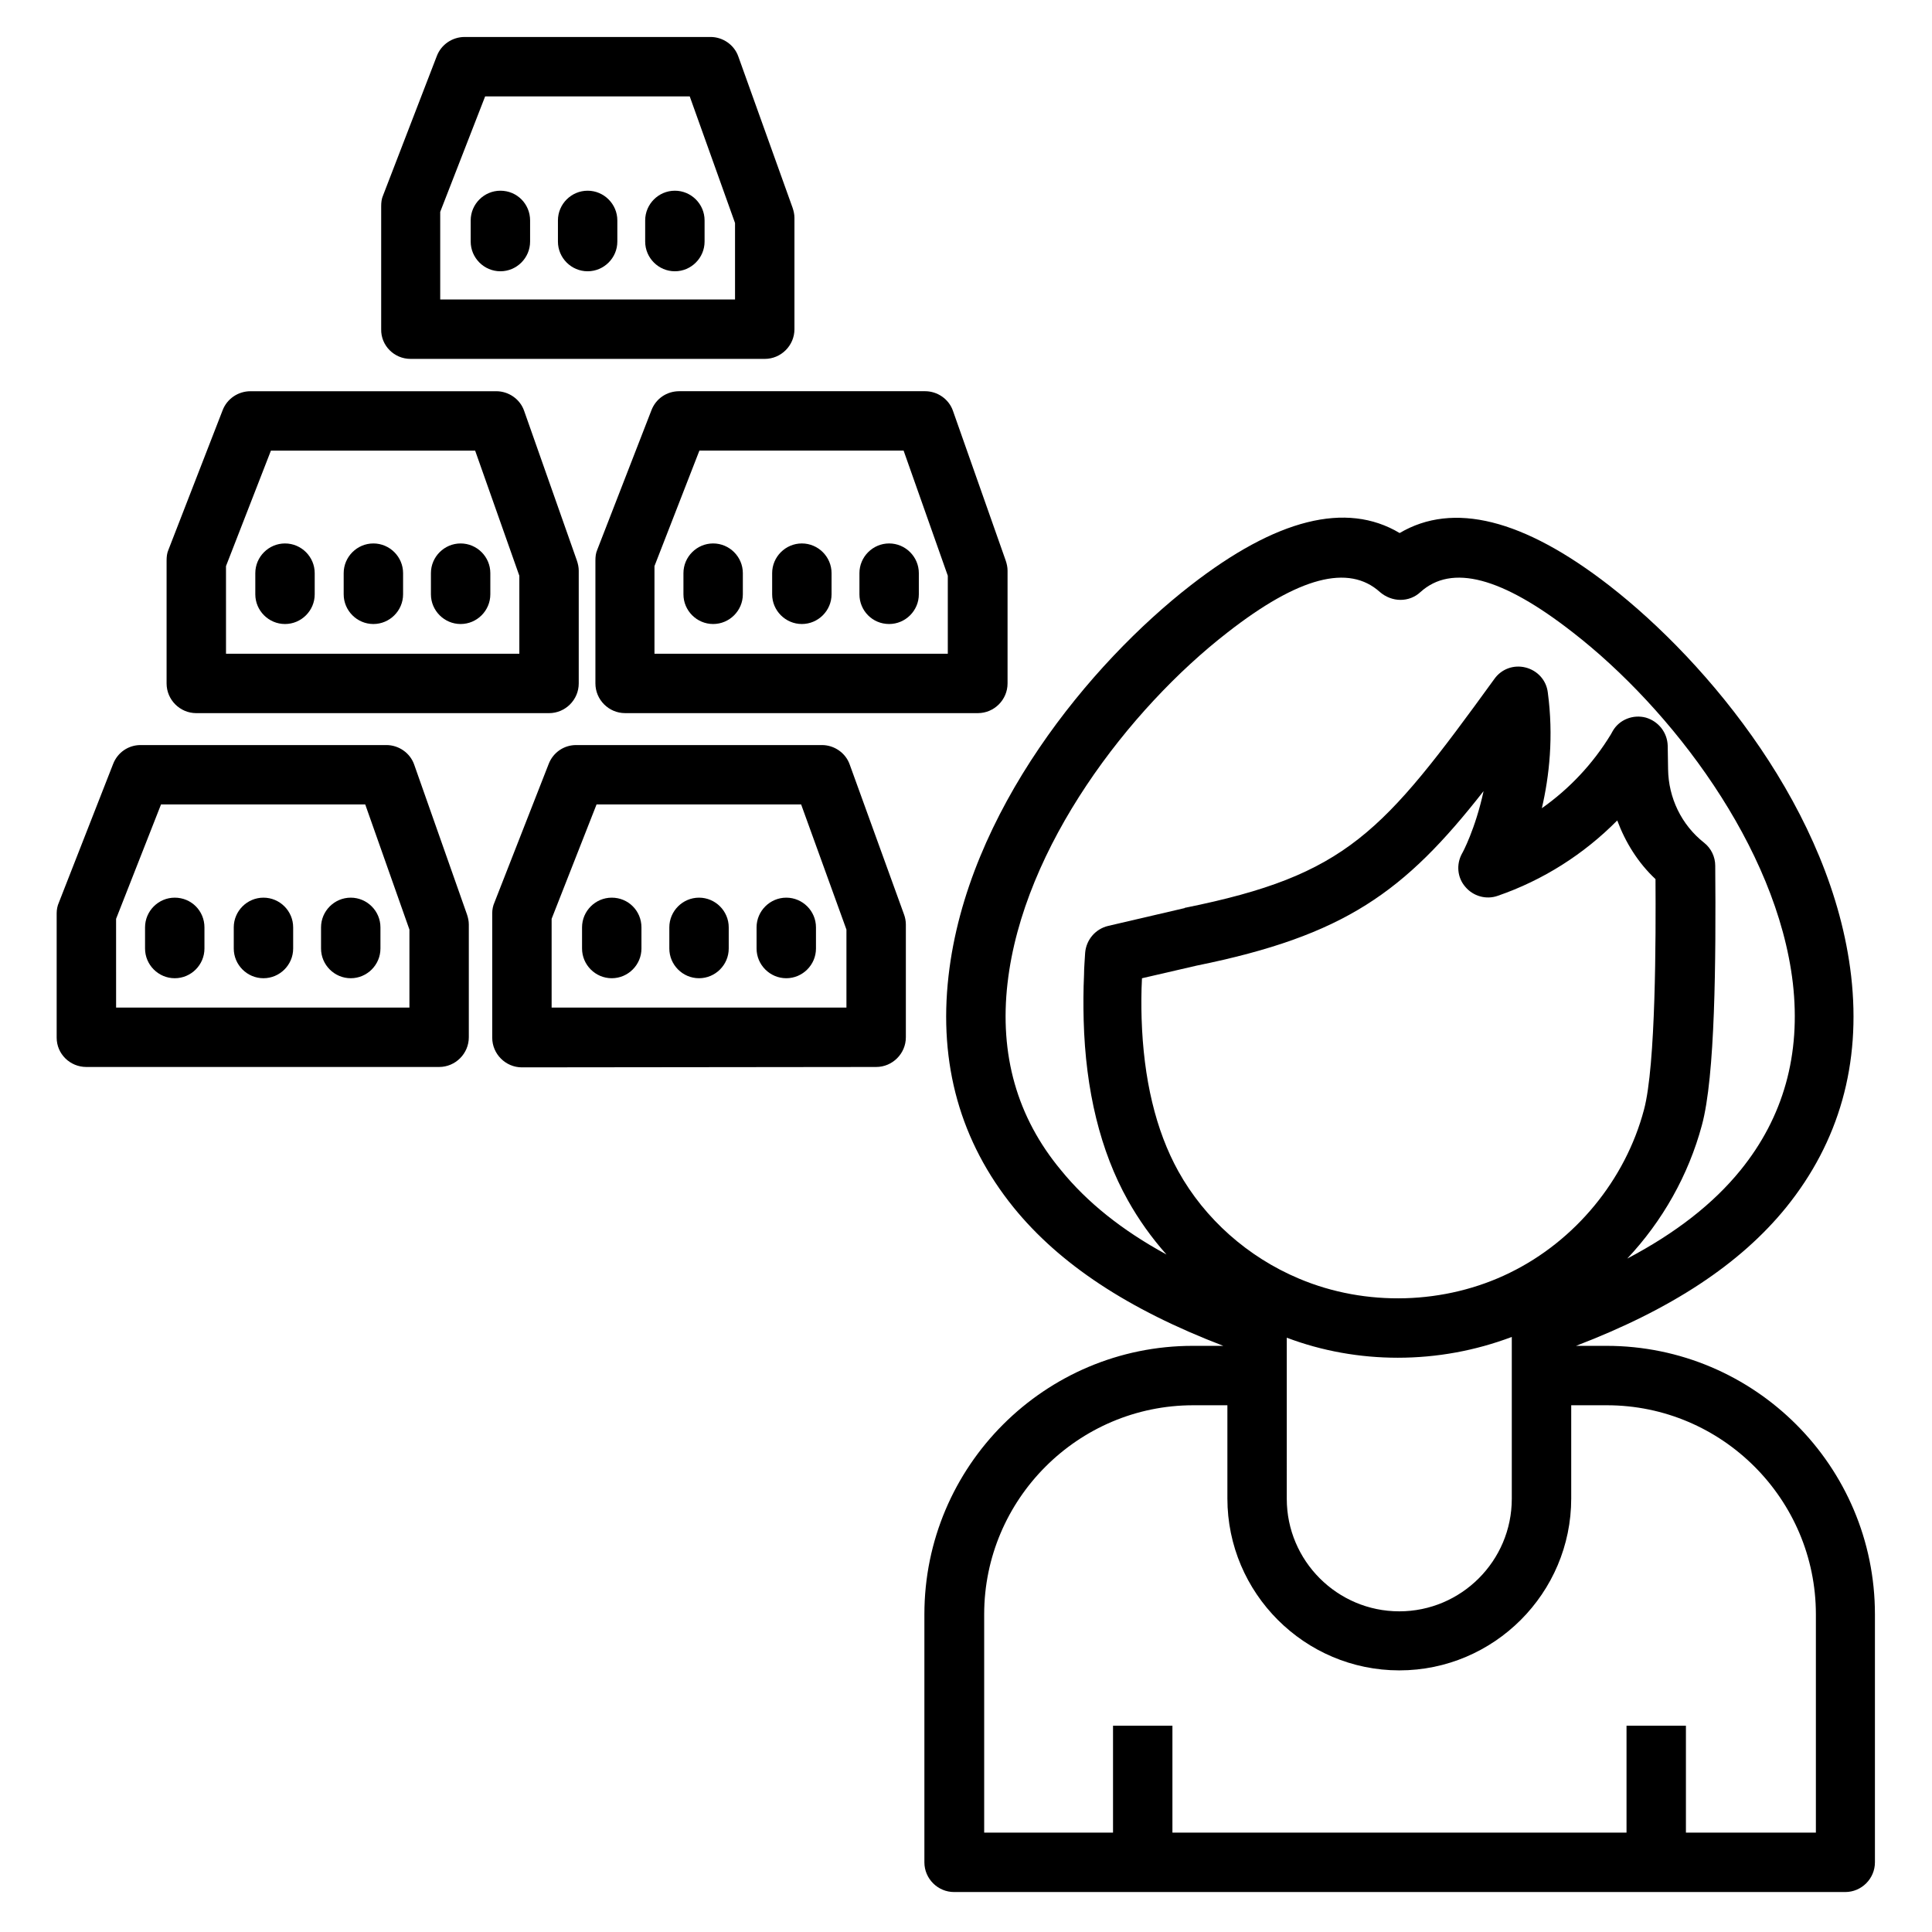
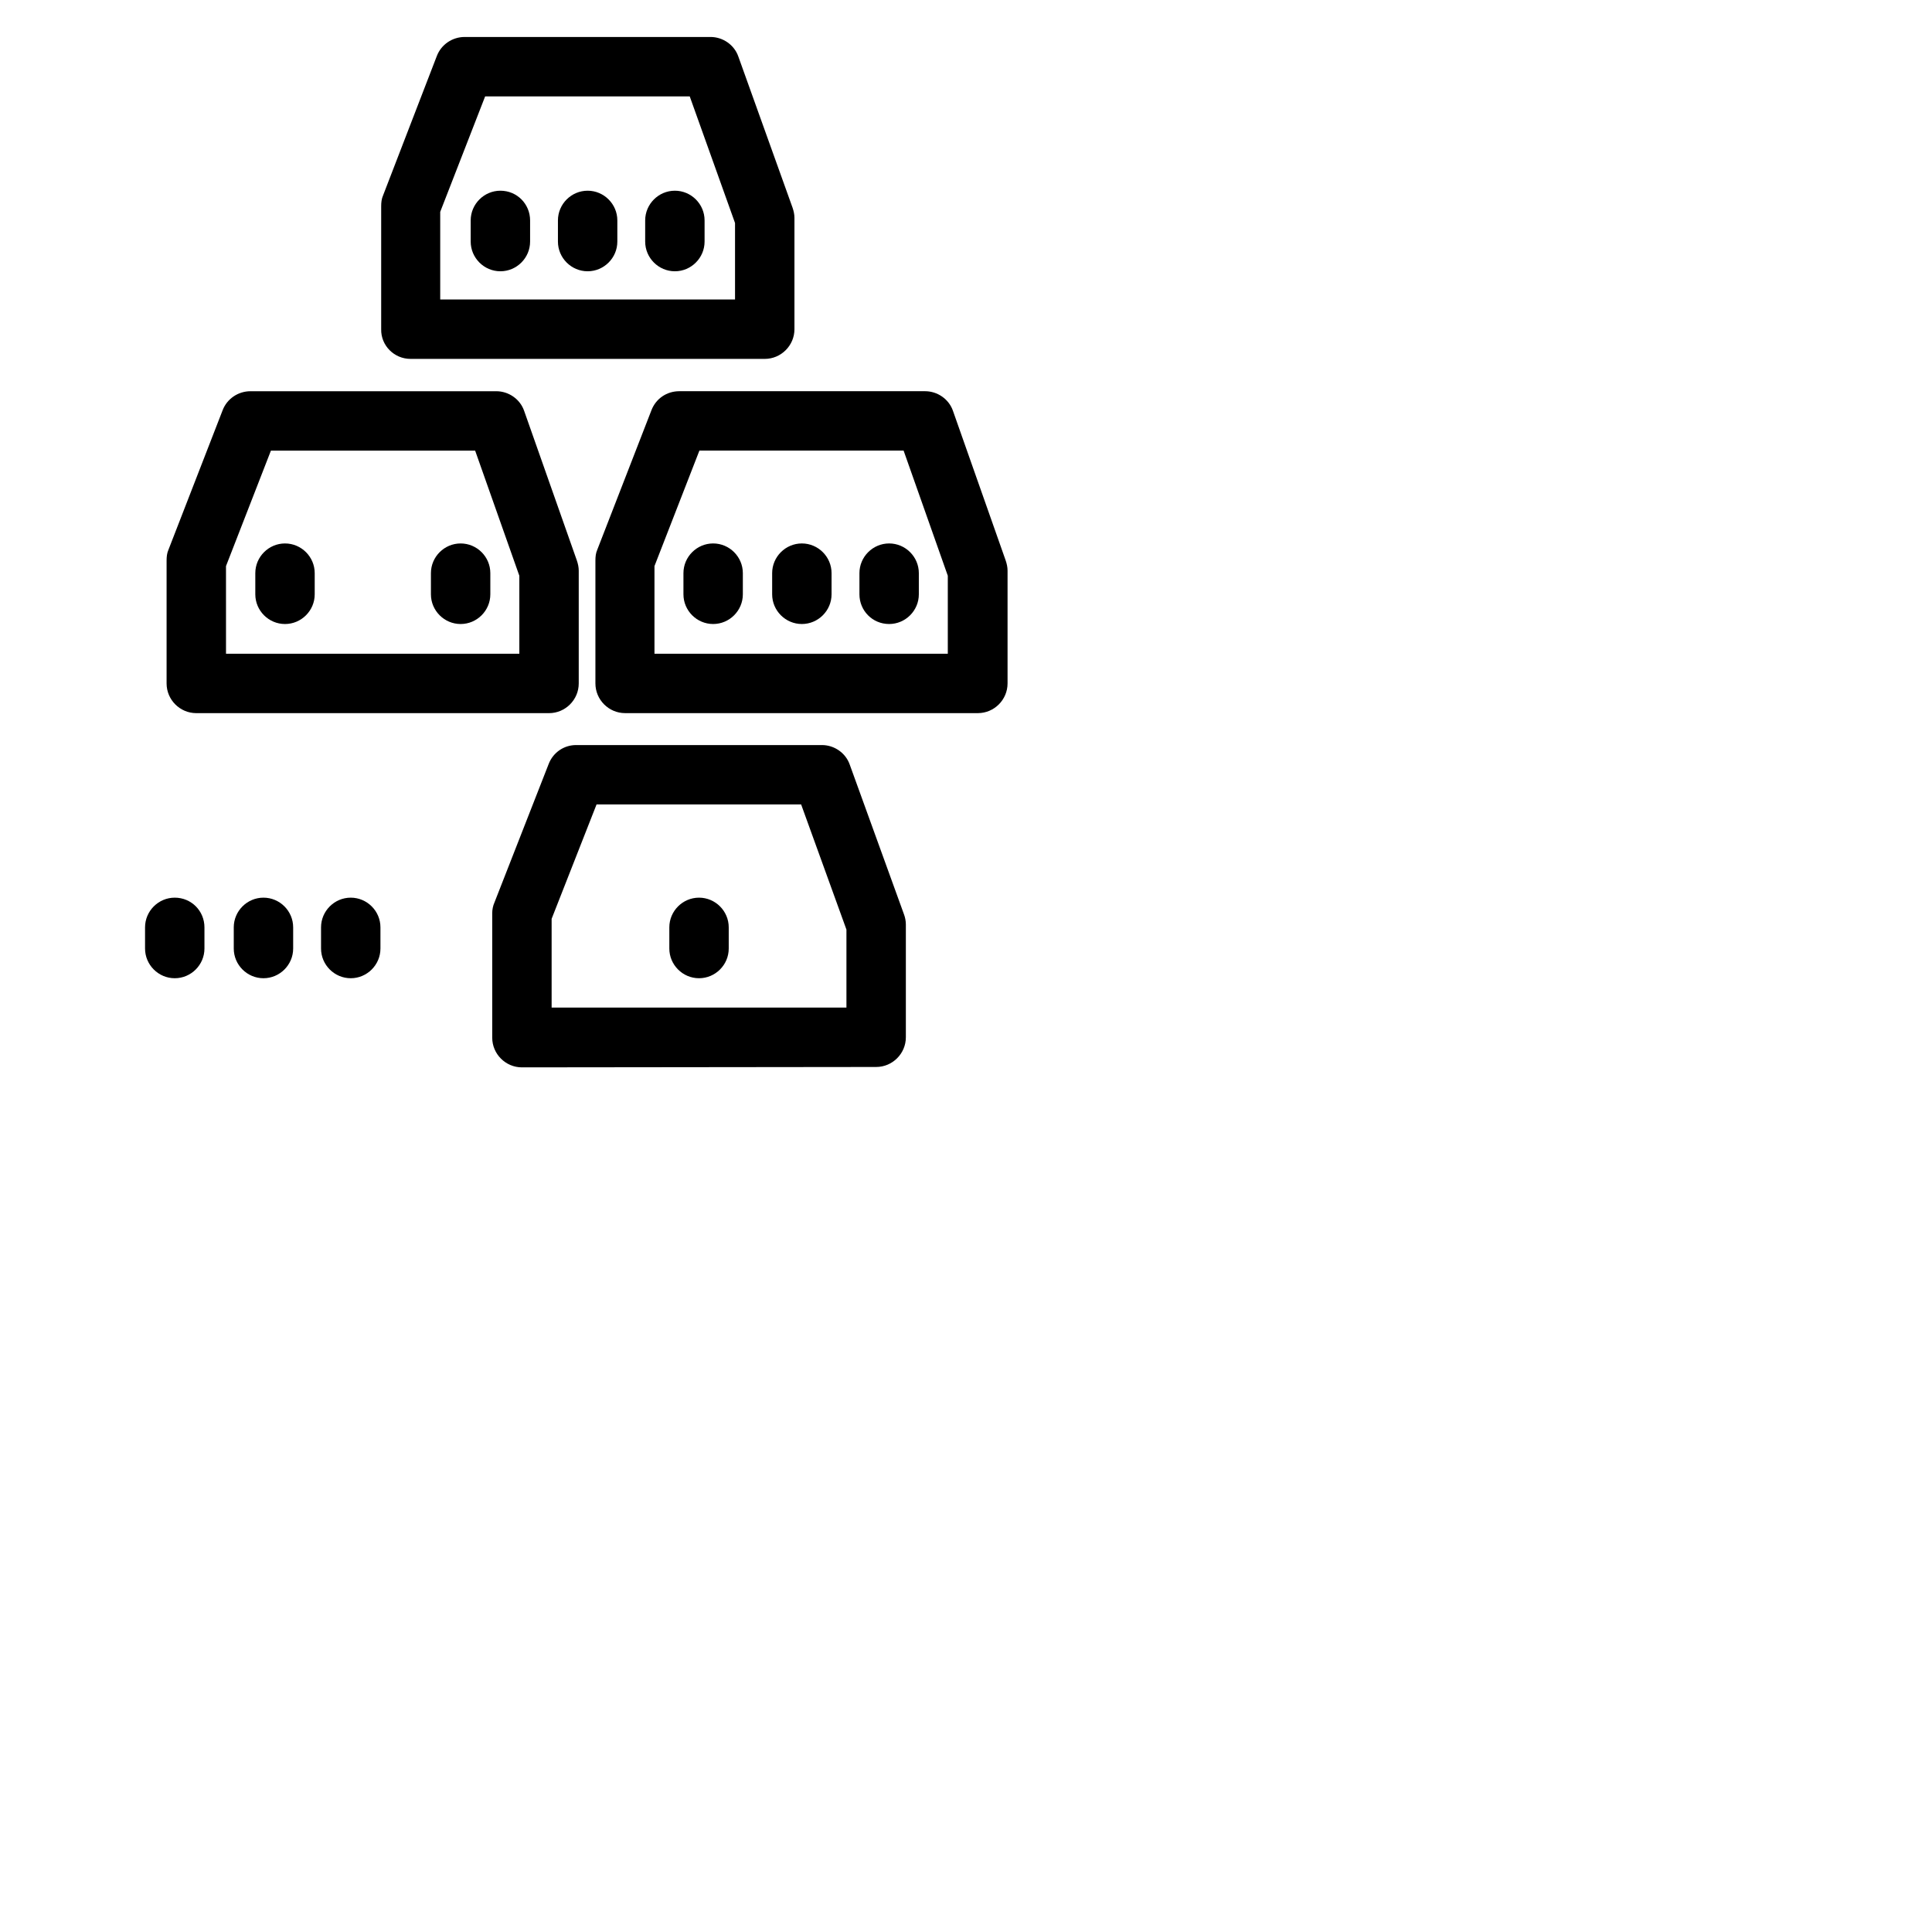
<svg xmlns="http://www.w3.org/2000/svg" fill="#000000" width="800px" height="800px" version="1.1" viewBox="144 144 512 512">
  <g>
-     <path d="m412.59 463.96c12.203 15.055 30.406 27.059 55.598 36.703h-8.07c-39.262 0-71.145 31.883-71.145 71.145v65.73c0 4.328 3.543 7.871 7.871 7.871h236.16c4.328 0 7.871-3.543 7.871-7.871v-65.73c0-39.262-31.883-71.145-71.145-71.145h-8.07c25.191-9.645 43.492-21.648 55.695-36.703 14.07-17.418 19.875-38.082 17.219-61.305-5.019-43.492-37.688-82.953-64.156-103.52-22.73-17.613-41.328-22.238-55.496-13.875-14.168-8.461-32.766-3.738-55.398 13.875-26.469 20.566-59.238 60.023-64.156 103.52-2.652 23.324 3.152 43.891 17.223 61.305zm157.24 52.449c30.504 0 55.398 24.895 55.398 55.398v57.859h-34.441v-28.34h-15.742v28.34h-120.34v-28.34h-15.742v28.34h-34.145v-57.859c0-30.504 24.895-55.398 55.398-55.398h9.055v24.699c0 25.094 20.469 45.559 45.559 45.559 25.094 0 45.559-20.469 45.559-45.559v-24.699zm-84.82-7.871v-10.035c9.348 3.543 19.387 5.312 29.422 5.312 10.332 0 20.566-1.871 30.207-5.512v9.84 0.492 32.57c0 16.434-13.383 29.816-29.816 29.816s-29.816-13.383-29.816-29.816zm59.141-27.258c-17.219 8.461-38.18 9.055-55.891 1.574-13.578-5.707-24.992-15.844-31.98-28.438-6.004-10.824-9.25-24.5-9.742-40.539-0.098-3.344-0.098-6.887 0.098-10.629l14.465-3.344c39.262-7.969 55.105-19.484 76.062-46.25-2.164 10.035-5.609 16.434-5.707 16.531-1.574 2.856-1.277 6.394 0.887 8.855 2.066 2.461 5.512 3.445 8.562 2.363 12.004-4.133 22.828-11.02 31.684-19.977 2.164 5.805 5.512 11.219 10.137 15.547 0.098 15.352 0.098 49.398-3.051 61.105-4.922 18.598-18.207 34.738-35.523 43.199zm-133.14-76.754c4.133-36.113 32.273-72.719 58.254-92.891 18.895-14.762 32.176-18.203 40.441-10.727 1.477 1.277 3.445 2.066 5.41 2.066 1.969 0 3.836-0.688 5.312-2.066 8.266-7.477 21.551-4.035 40.441 10.727 25.977 20.172 54.023 56.777 58.254 92.891 2.164 18.895-2.461 35.523-13.875 49.594-7.184 8.855-17.121 16.629-30.012 23.418 9.348-9.938 16.234-22.141 19.777-35.324 3.543-12.988 3.738-43.59 3.543-68.781 0-2.363-1.082-4.625-2.953-6.102-6.004-4.723-9.445-11.906-9.543-19.484l-0.098-6.199c-0.098-3.543-2.461-6.496-5.805-7.477-3.344-0.887-6.988 0.492-8.758 3.543l-0.492 0.887c-4.723 7.773-11.02 14.465-18.301 19.582 1.969-8.461 3.148-18.992 1.574-30.699-0.395-3.246-2.754-5.805-5.902-6.594-3.148-0.789-6.394 0.395-8.266 3.051-29.617 40.836-39.066 51.957-81.867 60.613-0.098 0-0.195 0-0.195 0.098l-20.27 4.723c-3.344 0.789-5.805 3.641-6.102 7.086-0.098 1.969-0.297 3.938-0.297 5.805-0.195 4.231-0.195 8.266-0.098 12.102 0.492 18.598 4.43 34.734 11.711 47.723 2.856 5.117 6.297 9.938 10.234 14.367-11.906-6.496-21.059-13.875-27.945-22.336-11.715-14.07-16.34-30.699-14.176-49.594z" />
-     <path d="m166.89 426.76h93.48c4.328 0 7.871-3.543 7.871-7.871v-29.914c0-0.887-0.195-1.77-0.492-2.656l-13.973-39.656c-1.082-3.148-4.133-5.215-7.379-5.215h-65.141c-3.246 0-6.102 1.969-7.281 5.019l-14.367 36.703c-0.395 0.887-0.59 1.871-0.59 2.856v32.965c0 4.328 3.543 7.769 7.871 7.769zm7.875-39.262 11.906-30.309h54.121l11.711 33.16v20.664h-77.734c-0.004 0.004-0.004-23.516-0.004-23.516z" />
    <path d="m190.31 381.89c-4.328 0-7.871 3.543-7.871 7.871v5.609c0 4.328 3.543 7.871 7.871 7.871s7.871-3.543 7.871-7.871v-5.609c0-4.332-3.445-7.871-7.871-7.871z" />
    <path d="m236.95 381.89c-4.328 0-7.871 3.543-7.871 7.871v5.609c0 4.328 3.543 7.871 7.871 7.871s7.871-3.543 7.871-7.871v-5.609c0-4.332-3.543-7.871-7.871-7.871z" />
    <path d="m213.82 381.89c-4.328 0-7.871 3.543-7.871 7.871v5.609c0 4.328 3.543 7.871 7.871 7.871s7.871-3.543 7.871-7.871v-5.609c0-4.332-3.539-7.871-7.871-7.871z" />
    <path d="m376.19 426.76c4.328 0 7.871-3.543 7.871-7.871v-29.914c0-0.887-0.195-1.871-0.492-2.656l-14.367-39.656c-1.082-3.148-4.133-5.215-7.379-5.215h-65.141c-3.246 0-6.102 1.969-7.281 5.019l-14.367 36.703c-0.395 0.887-0.59 1.871-0.59 2.856v32.965c0 4.328 3.543 7.871 7.871 7.871zm-86.004-39.262 11.906-30.309h54.219l12.004 33.16v20.664h-78.129z" />
-     <path d="m306.12 381.89c-4.328 0-7.871 3.543-7.871 7.871v5.609c0 4.328 3.543 7.871 7.871 7.871s7.871-3.543 7.871-7.871v-5.609c0-4.332-3.445-7.871-7.871-7.871z" />
-     <path d="m352.37 381.89c-4.328 0-7.871 3.543-7.871 7.871v5.609c0 4.328 3.543 7.871 7.871 7.871s7.871-3.543 7.871-7.871v-5.609c0.004-4.332-3.539-7.871-7.871-7.871z" />
    <path d="m329.25 381.89c-4.328 0-7.871 3.543-7.871 7.871v5.609c0 4.328 3.543 7.871 7.871 7.871s7.871-3.543 7.871-7.871v-5.609c0-4.332-3.543-7.871-7.871-7.871z" />
    <path d="m196.02 332.99h93.48c4.328 0 7.871-3.543 7.871-7.871v-29.914c0-0.887-0.195-1.77-0.492-2.656l-13.973-39.656c-1.082-3.148-4.133-5.215-7.379-5.215h-65.141c-3.246 0-6.199 1.969-7.379 5.019l-14.367 37c-0.395 0.887-0.492 1.871-0.492 2.856v32.57c0 4.324 3.539 7.867 7.871 7.867zm7.871-38.969 11.906-30.602h54.121l11.711 33.16v20.664h-77.734c-0.004 0-0.004-23.223-0.004-23.223z" />
    <path d="m219.53 288.02c-4.328 0-7.871 3.543-7.871 7.871v5.609c0 4.328 3.543 7.871 7.871 7.871s7.871-3.543 7.871-7.871v-5.609c0.004-4.328-3.539-7.871-7.871-7.871z" />
    <path d="m266.07 288.02c-4.328 0-7.871 3.543-7.871 7.871v5.609c0 4.328 3.543 7.871 7.871 7.871s7.871-3.543 7.871-7.871v-5.609c0.004-4.328-3.539-7.871-7.871-7.871z" />
-     <path d="m242.95 288.02c-4.328 0-7.871 3.543-7.871 7.871v5.609c0 4.328 3.543 7.871 7.871 7.871s7.871-3.543 7.871-7.871v-5.609c0-4.328-3.543-7.871-7.871-7.871z" />
    <path d="m316.65 252.69-14.367 37c-0.395 0.887-0.492 1.871-0.492 2.856v32.57c0 4.328 3.543 7.871 7.871 7.871h93.48c4.328 0 7.871-3.543 7.871-7.871v-29.914c0-0.887-0.195-1.77-0.492-2.656l-13.973-39.656c-1.082-3.148-4.133-5.215-7.379-5.215h-65.141c-3.344 0-6.195 1.969-7.379 5.016zm66.816 10.727 11.711 33.16v20.664h-77.734v-23.223l11.906-30.602h54.117z" />
    <path d="m332.99 309.37c4.328 0 7.871-3.543 7.871-7.871v-5.609c0-4.328-3.543-7.871-7.871-7.871s-7.871 3.543-7.871 7.871v5.609c0 4.328 3.543 7.871 7.871 7.871z" />
    <path d="m379.63 309.37c4.328 0 7.871-3.543 7.871-7.871v-5.609c0-4.328-3.543-7.871-7.871-7.871s-7.871 3.543-7.871 7.871v5.609c0 4.328 3.445 7.871 7.871 7.871z" />
    <path d="m356.5 309.37c4.328 0 7.871-3.543 7.871-7.871v-5.609c0-4.328-3.543-7.871-7.871-7.871s-7.871 3.543-7.871 7.871v5.609c0 4.328 3.543 7.871 7.871 7.871z" />
    <path d="m252.79 239.11h93.875c4.328 0 7.871-3.543 7.871-7.871v-29.52c0-0.887-0.195-1.77-0.492-2.656l-14.367-40.051c-1.082-3.148-4.133-5.215-7.379-5.215h-65.145c-3.246 0-6.199 1.969-7.379 5.019l-14.266 36.996c-0.395 0.887-0.492 1.871-0.492 2.856v32.57c-0.102 4.328 3.441 7.871 7.773 7.871zm7.871-38.965 11.906-30.602h54.219l12.004 33.555v20.27h-78.129z" />
    <path d="m276.61 194.54c-4.328 0-7.871 3.543-7.871 7.871v5.609c0 4.328 3.543 7.871 7.871 7.871s7.871-3.543 7.871-7.871v-5.609c0-4.328-3.445-7.871-7.871-7.871z" />
    <path d="m322.85 194.54c-4.328 0-7.871 3.543-7.871 7.871v5.609c0 4.328 3.543 7.871 7.871 7.871 4.328 0 7.871-3.543 7.871-7.871v-5.609c0.004-4.328-3.539-7.871-7.871-7.871z" />
    <path d="m299.73 194.54c-4.328 0-7.871 3.543-7.871 7.871v5.609c0 4.328 3.543 7.871 7.871 7.871s7.871-3.543 7.871-7.871v-5.609c0-4.328-3.543-7.871-7.871-7.871z" />
  </g>
</svg>